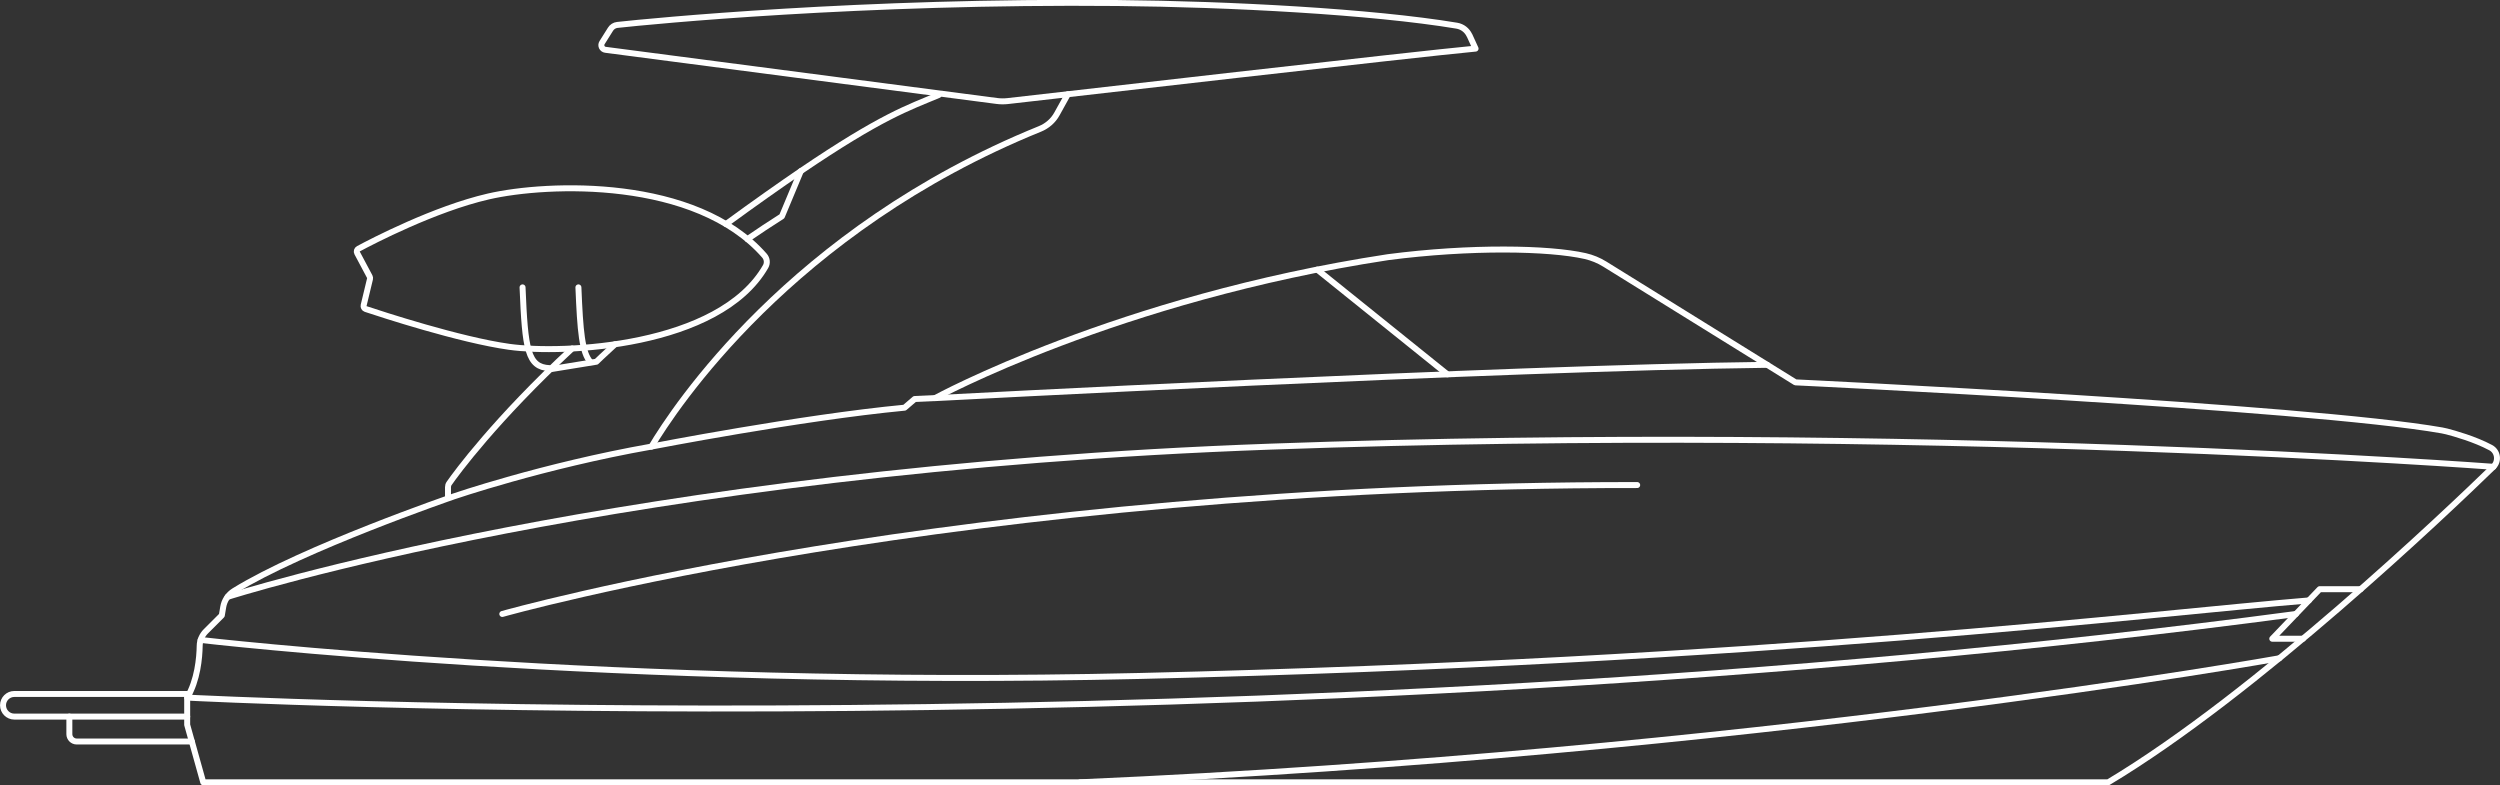
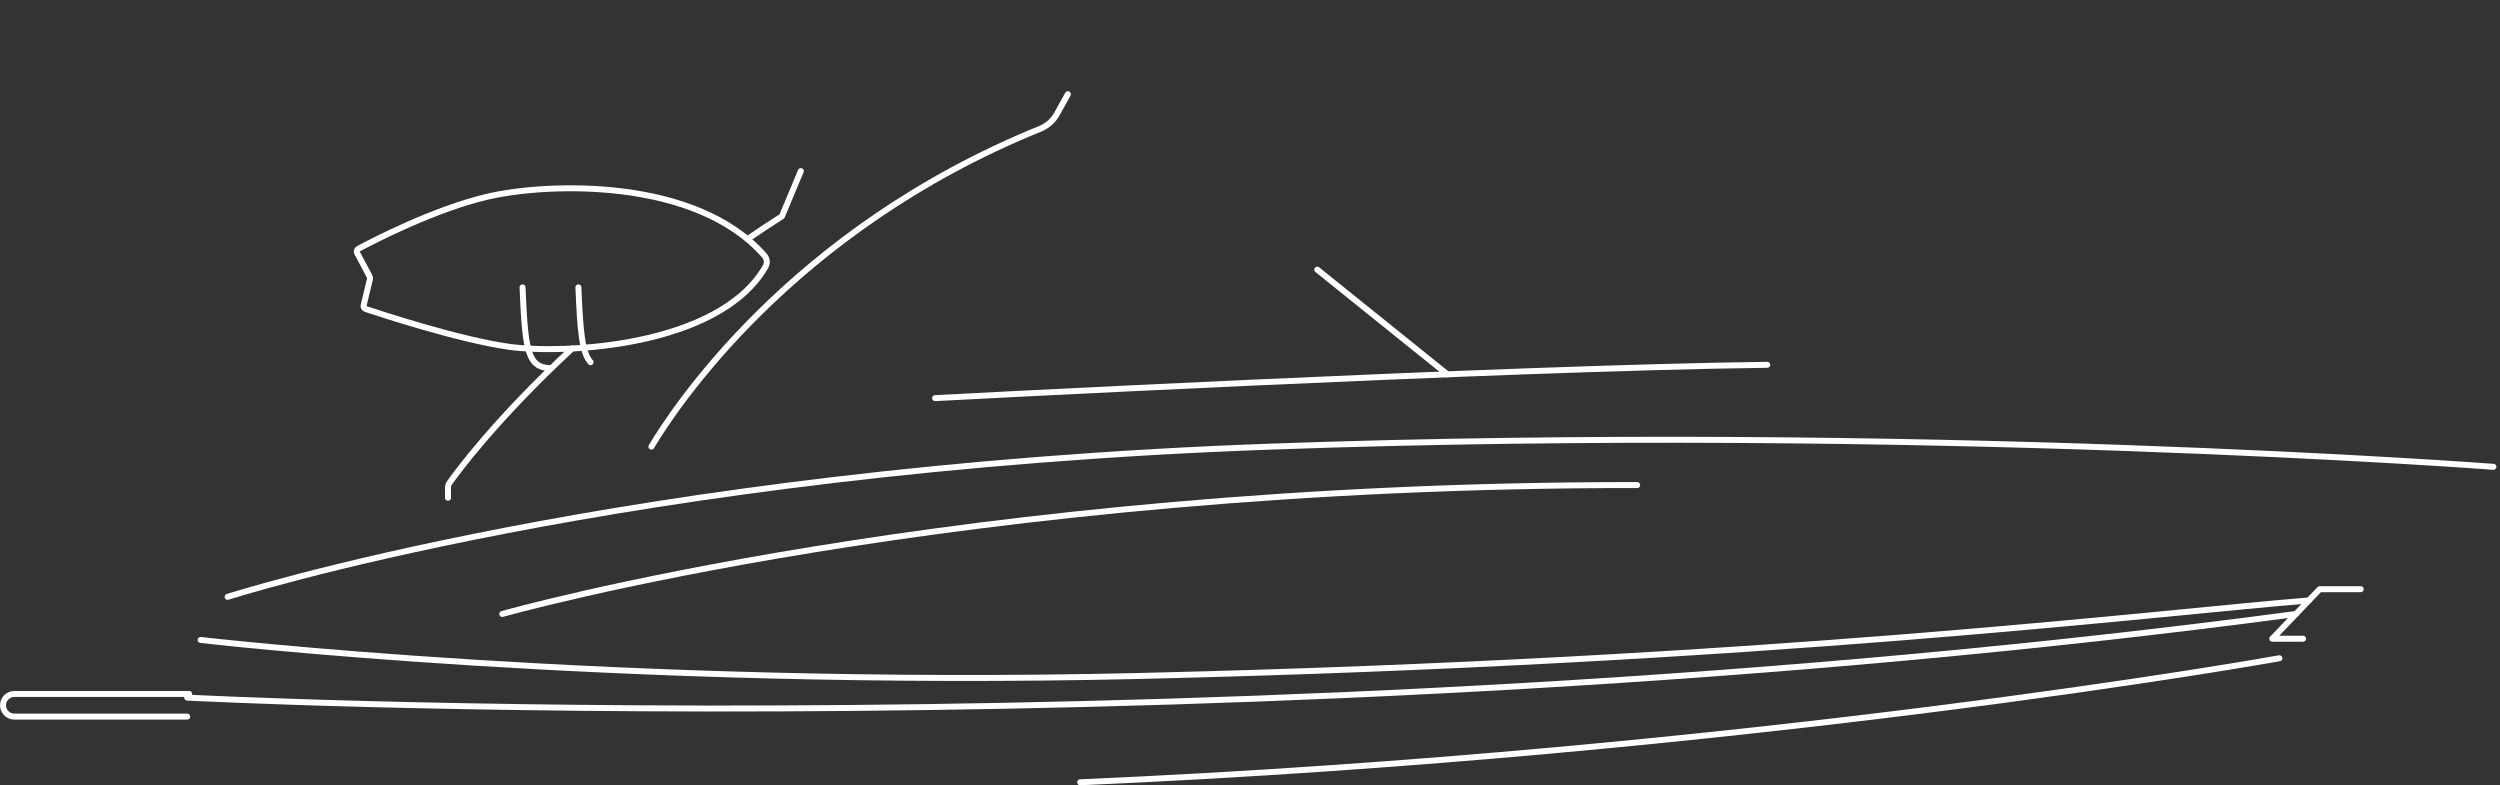
<svg xmlns="http://www.w3.org/2000/svg" id="Layer_2" version="1.1" viewBox="0 0 837.29 262.95">
  <rect x="0" y="0" width="837.29" height="262.95" fill="#333333" stroke="none" />
  <defs>
    <style>
      .st0 {
        fill: none;
        stroke: #fff;
        stroke-linecap: round;
        stroke-linejoin: round;
        stroke-width: 2px;
      }
    </style>
  </defs>
-   <path class="st0" d="M314.39,31.82c-10.23,4.29-19.12,7.13-46.17,25.48h0c-7.02,4.78-15.27,10.59-25.08,17.75" />
  <path class="st0" d="M150.04,166.7v-3.55c0-.45.13-.88.39-1.25,2.36-3.42,15.56-21.39,41.19-45.18" />
-   <path class="st0" d="M492.14,11.85c-.79-1.72-2.37-2.94-4.24-3.25-28.52-4.74-76.16-7.23-113.57-7.59-85.66-.82-156.54,6.12-167.59,7.34-.94.1-1.77.63-2.27,1.43l-2.83,4.51c-.61.97,0,2.24,1.13,2.39l131.08,17.14c1.22.16,2.45.17,3.67.03,15.56-1.77,136.69-15.7,156.67-17.57l-2.03-4.44h-.02Z" />
  <path class="st0" d="M218.17,149.58c7.49-12.57,46.65-72.56,130.13-106.41,2.41-.98,4.43-2.74,5.68-5.01l3.66-6.61" />
  <path class="st0" d="M268.22,57.3h-.01l-6.33,15.15c-3.97,2.51-7.83,5.08-11.56,7.64" />
-   <path class="st0" d="M184.71,123.6l15.03-2.45s2.23-2.19,6.25-5.85" />
-   <path class="st0" d="M151.71,166.36s-50.13,17.22-73.35,31.57c-1.92,1.19-3.23,3.14-3.6,5.37l-.47,2.8-5.35,5.35c-1.29,1.29-2.03,3.02-2.06,4.84-.07,3.98-.7,11.53-4.19,17.35v9.11l5.38,19.25h638.01c49.47-29.61,113.44-90.56,128.98-105.66,1.95-1.89,1.51-5.14-.89-6.42-5.36-2.87-12.28-4.79-14.72-5.42-.54-.14-1.06-.25-1.61-.35-45.28-7.96-216.51-16.09-216.51-16.09l-63.82-39.58c-2.04-1.27-4.27-2.18-6.61-2.72-12.02-2.73-38.45-3.23-66.04.37-90.53,13.8-151.69,47.2-151.69,47.2l-6.83.31-3.38,2.9c-34.78,3.31-84.8,13.03-84.8,13.03-36.39,6.44-66.46,16.78-66.46,16.78h0Z" />
  <path class="st0" d="M313.19,133.34s189.43-10.07,278.68-11.16" />
  <line class="st0" x1="441.17" y1="90.31" x2="484.75" y2="125.37" />
  <path class="st0" d="M63.37,232.42H4.8c-2.09,0-3.79,1.7-3.79,3.79h0c0,2.09,1.7,3.79,3.79,3.79h57.9" />
-   <path class="st0" d="M23.23,240v5.89c0,1.35,1.1,2.45,2.45,2.45h38.58" />
  <path class="st0" d="M76.23,199.9s132.23-42.53,349.38-50.32c217.15-7.79,409.47,6.76,409.47,6.76" />
  <path class="st0" d="M67.2,214.33s138.39,16.19,314.57,12.06c210.09-4.93,338.52-20.96,391.52-25.3" />
  <polyline class="st0" points="790.64 197.33 776.89 197.33 761.02 213.92 771.32 213.92" />
  <path class="st0" d="M361.76,262c225.23-9.8,401.65-41.54,401.65-41.54" />
  <path class="st0" d="M62.7,233.64s357.55,18.58,706.26-28.01" />
  <path class="st0" d="M168.23,205.63s152.37-43.36,380.09-43.18" />
  <g>
    <path class="st0" d="M256.41,89.27c.67-1.17.5-2.63-.38-3.64-22.99-26.3-72.57-24.42-92.5-19.82-18.01,4.16-38.93,15.05-43.5,17.51-.51.27-.69.9-.42,1.41l4.22,7.93c.12.23.15.49.09.74l-2.13,8.85c-.13.53.17,1.07.68,1.24,5.2,1.73,31.54,10.36,48.1,12.67,18.02,2.51,70.31.15,85.84-26.89h0Z" />
    <path class="st0" d="M175.01,96.25c.85,20.83,1.69,26.7,9.03,27.05h0" />
    <path class="st0" d="M197.8,121.31c-2.88-3.11-3.48-10.37-4.08-25.06" />
  </g>
</svg>